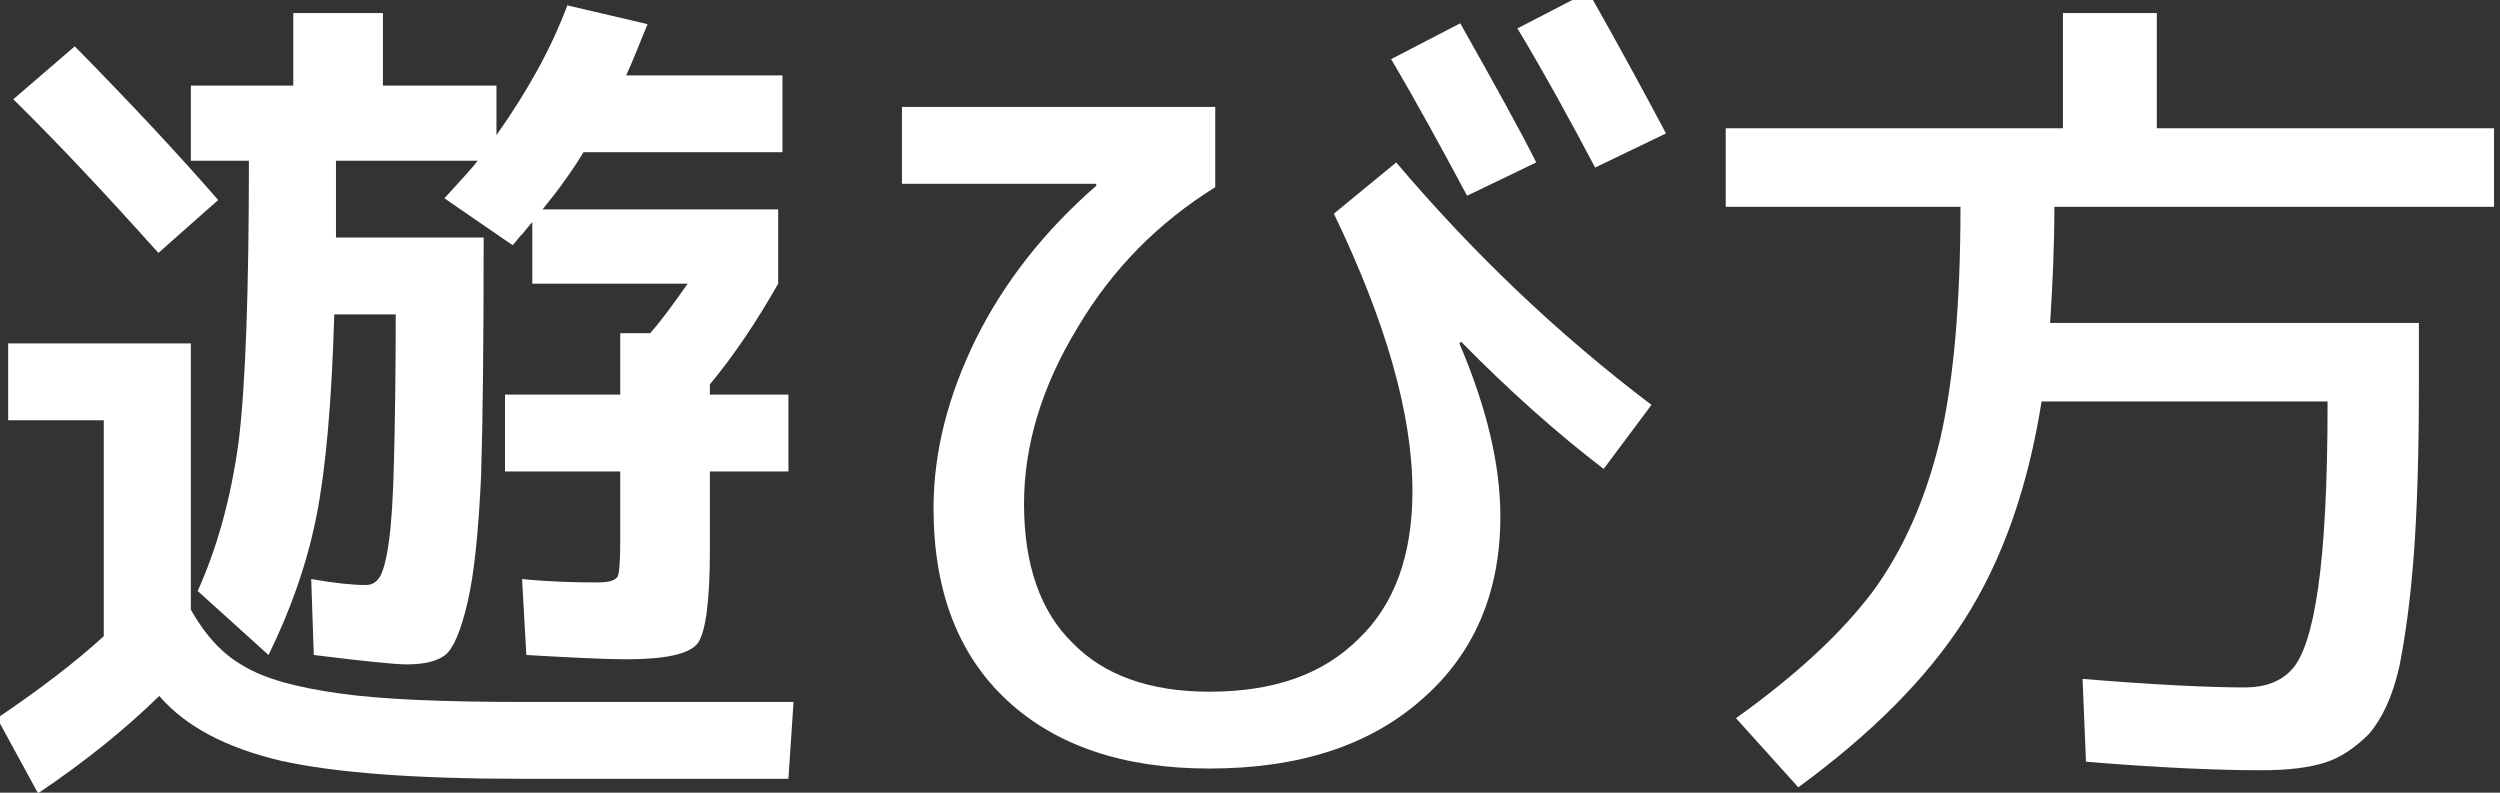
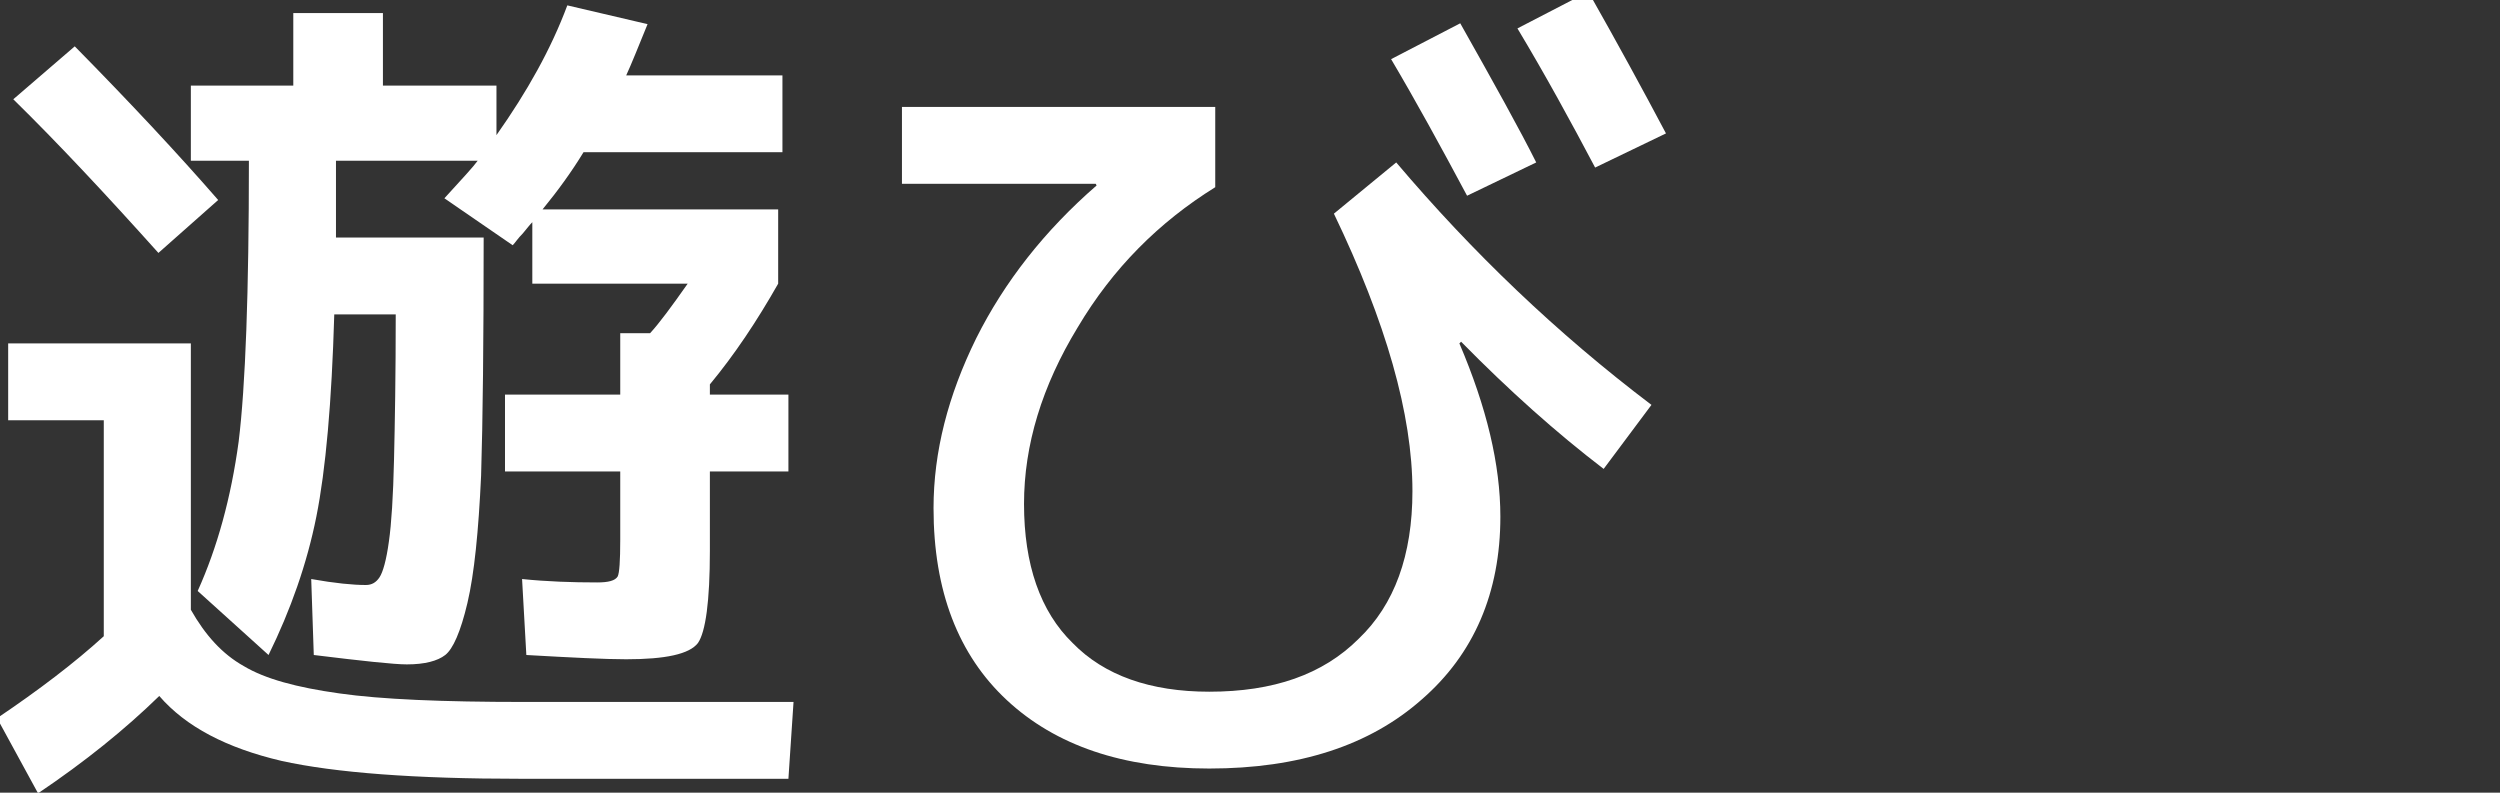
<svg xmlns="http://www.w3.org/2000/svg" width="100%" height="100%" viewBox="0 0 123 39" version="1.1" xml:space="preserve" style="fill-rule:evenodd;clip-rule:evenodd;stroke-linejoin:round;stroke-miterlimit:2;">
  <rect x="0" y="0" width="123" height="39" fill="#333333" stroke="none" />
  <g transform="matrix(1,0,0,1,-12,16)">
    <g>
      <g transform="matrix(42,0,0,42,10.806,19.292)">
        <path d="M0.284,-0.606L0.214,-0.544C0.153,-0.612 0.097,-0.672 0.044,-0.724L0.116,-0.786C0.181,-0.72 0.237,-0.66 0.284,-0.606ZM0.038,-0.438L0.252,-0.438L0.252,-0.126C0.269,-0.096 0.289,-0.074 0.314,-0.06C0.339,-0.045 0.376,-0.035 0.426,-0.028C0.475,-0.021 0.547,-0.018 0.642,-0.018L0.958,-0.018L0.952,0.072L0.638,0.072C0.515,0.072 0.421,0.065 0.358,0.051C0.294,0.036 0.246,0.011 0.215,-0.025C0.175,0.014 0.128,0.052 0.073,0.089L0.025,0.001C0.074,-0.032 0.116,-0.064 0.15,-0.095L0.15,-0.348L0.038,-0.348L0.038,-0.438ZM0.477,-0.74L0.61,-0.74L0.61,-0.682C0.646,-0.733 0.674,-0.783 0.693,-0.834L0.787,-0.812C0.776,-0.785 0.768,-0.765 0.762,-0.752L0.945,-0.752L0.945,-0.662L0.712,-0.662C0.698,-0.639 0.682,-0.617 0.664,-0.595L0.94,-0.595L0.94,-0.508C0.915,-0.464 0.889,-0.425 0.86,-0.39L0.86,-0.378L0.952,-0.378L0.952,-0.288L0.86,-0.288L0.86,-0.195C0.86,-0.136 0.855,-0.1 0.846,-0.087C0.836,-0.074 0.808,-0.068 0.762,-0.068C0.737,-0.068 0.698,-0.07 0.645,-0.073L0.64,-0.162C0.669,-0.159 0.699,-0.158 0.728,-0.158C0.741,-0.158 0.749,-0.16 0.752,-0.165C0.754,-0.169 0.755,-0.183 0.755,-0.208L0.755,-0.288L0.62,-0.288L0.62,-0.378L0.755,-0.378L0.755,-0.45L0.79,-0.45C0.801,-0.462 0.815,-0.481 0.834,-0.508L0.652,-0.508L0.652,-0.58C0.649,-0.577 0.646,-0.573 0.641,-0.567C0.635,-0.561 0.632,-0.556 0.629,-0.553L0.549,-0.608C0.57,-0.631 0.583,-0.645 0.588,-0.652L0.422,-0.652L0.422,-0.562L0.595,-0.562C0.595,-0.441 0.594,-0.347 0.592,-0.283C0.589,-0.218 0.584,-0.168 0.576,-0.134C0.568,-0.1 0.559,-0.08 0.55,-0.073C0.541,-0.066 0.526,-0.062 0.505,-0.062C0.49,-0.062 0.453,-0.066 0.396,-0.073L0.393,-0.162C0.421,-0.157 0.442,-0.155 0.457,-0.155C0.464,-0.155 0.469,-0.158 0.473,-0.164C0.477,-0.17 0.481,-0.184 0.484,-0.206C0.487,-0.227 0.489,-0.259 0.49,-0.302C0.491,-0.344 0.492,-0.401 0.492,-0.472L0.42,-0.472C0.417,-0.369 0.41,-0.29 0.399,-0.235C0.388,-0.18 0.369,-0.126 0.343,-0.073L0.26,-0.148C0.283,-0.199 0.299,-0.257 0.308,-0.323C0.316,-0.388 0.32,-0.498 0.32,-0.652L0.252,-0.652L0.252,-0.74L0.372,-0.74L0.372,-0.825L0.477,-0.825L0.477,-0.74Z" style="fill:white;fill-rule:nonzero;" />
      </g>
      <g transform="matrix(42,0,0,42,52.806,19.292)">
        <path d="M0.658,-0.771L0.739,-0.813C0.779,-0.742 0.809,-0.688 0.828,-0.65L0.747,-0.611C0.716,-0.669 0.687,-0.722 0.658,-0.771ZM0.806,-0.807L0.889,-0.85C0.923,-0.79 0.953,-0.735 0.98,-0.684L0.897,-0.644C0.869,-0.697 0.839,-0.752 0.806,-0.807ZM0.445,-0.03C0.52,-0.03 0.578,-0.05 0.62,-0.092C0.662,-0.132 0.683,-0.19 0.683,-0.265C0.683,-0.355 0.652,-0.463 0.591,-0.59L0.664,-0.65C0.753,-0.545 0.852,-0.45 0.963,-0.366L0.907,-0.291C0.852,-0.333 0.796,-0.383 0.74,-0.44L0.738,-0.438C0.77,-0.363 0.786,-0.296 0.786,-0.235C0.786,-0.146 0.755,-0.074 0.694,-0.021C0.633,0.033 0.55,0.06 0.445,0.06C0.344,0.06 0.265,0.033 0.208,-0.02C0.151,-0.073 0.122,-0.148 0.122,-0.245C0.122,-0.311 0.139,-0.377 0.172,-0.444C0.205,-0.51 0.252,-0.57 0.313,-0.623L0.312,-0.625L0.085,-0.625L0.085,-0.715L0.452,-0.715L0.452,-0.621C0.386,-0.58 0.332,-0.526 0.291,-0.457C0.249,-0.388 0.228,-0.319 0.228,-0.25C0.228,-0.179 0.247,-0.124 0.285,-0.087C0.322,-0.049 0.376,-0.03 0.445,-0.03Z" style="fill:white;fill-rule:nonzero;" />
      </g>
      <g transform="matrix(42,0,0,42,94.806,19.292)">
-         <path d="M0.472,0.052L0.468,-0.045C0.553,-0.038 0.617,-0.035 0.658,-0.035C0.682,-0.035 0.701,-0.042 0.714,-0.057C0.727,-0.072 0.737,-0.103 0.744,-0.152C0.751,-0.201 0.755,-0.272 0.755,-0.365L0.755,-0.37L0.42,-0.37C0.404,-0.269 0.374,-0.184 0.33,-0.115C0.286,-0.046 0.221,0.019 0.135,0.082L0.062,0.001C0.132,-0.049 0.185,-0.098 0.222,-0.147C0.258,-0.196 0.284,-0.255 0.301,-0.325C0.317,-0.394 0.325,-0.485 0.325,-0.598L0.05,-0.598L0.05,-0.69L0.445,-0.69L0.445,-0.825L0.555,-0.825L0.555,-0.69L0.95,-0.69L0.95,-0.598L0.435,-0.598C0.435,-0.554 0.433,-0.509 0.43,-0.462L0.862,-0.462L0.862,-0.392C0.862,-0.31 0.86,-0.243 0.856,-0.19C0.852,-0.137 0.846,-0.094 0.839,-0.059C0.831,-0.024 0.819,0.001 0.804,0.019C0.788,0.035 0.771,0.047 0.752,0.053C0.733,0.059 0.709,0.062 0.678,0.062C0.625,0.062 0.556,0.059 0.472,0.052Z" style="fill:white;fill-rule:nonzero;" />
-       </g>
+         </g>
    </g>
  </g>
</svg>